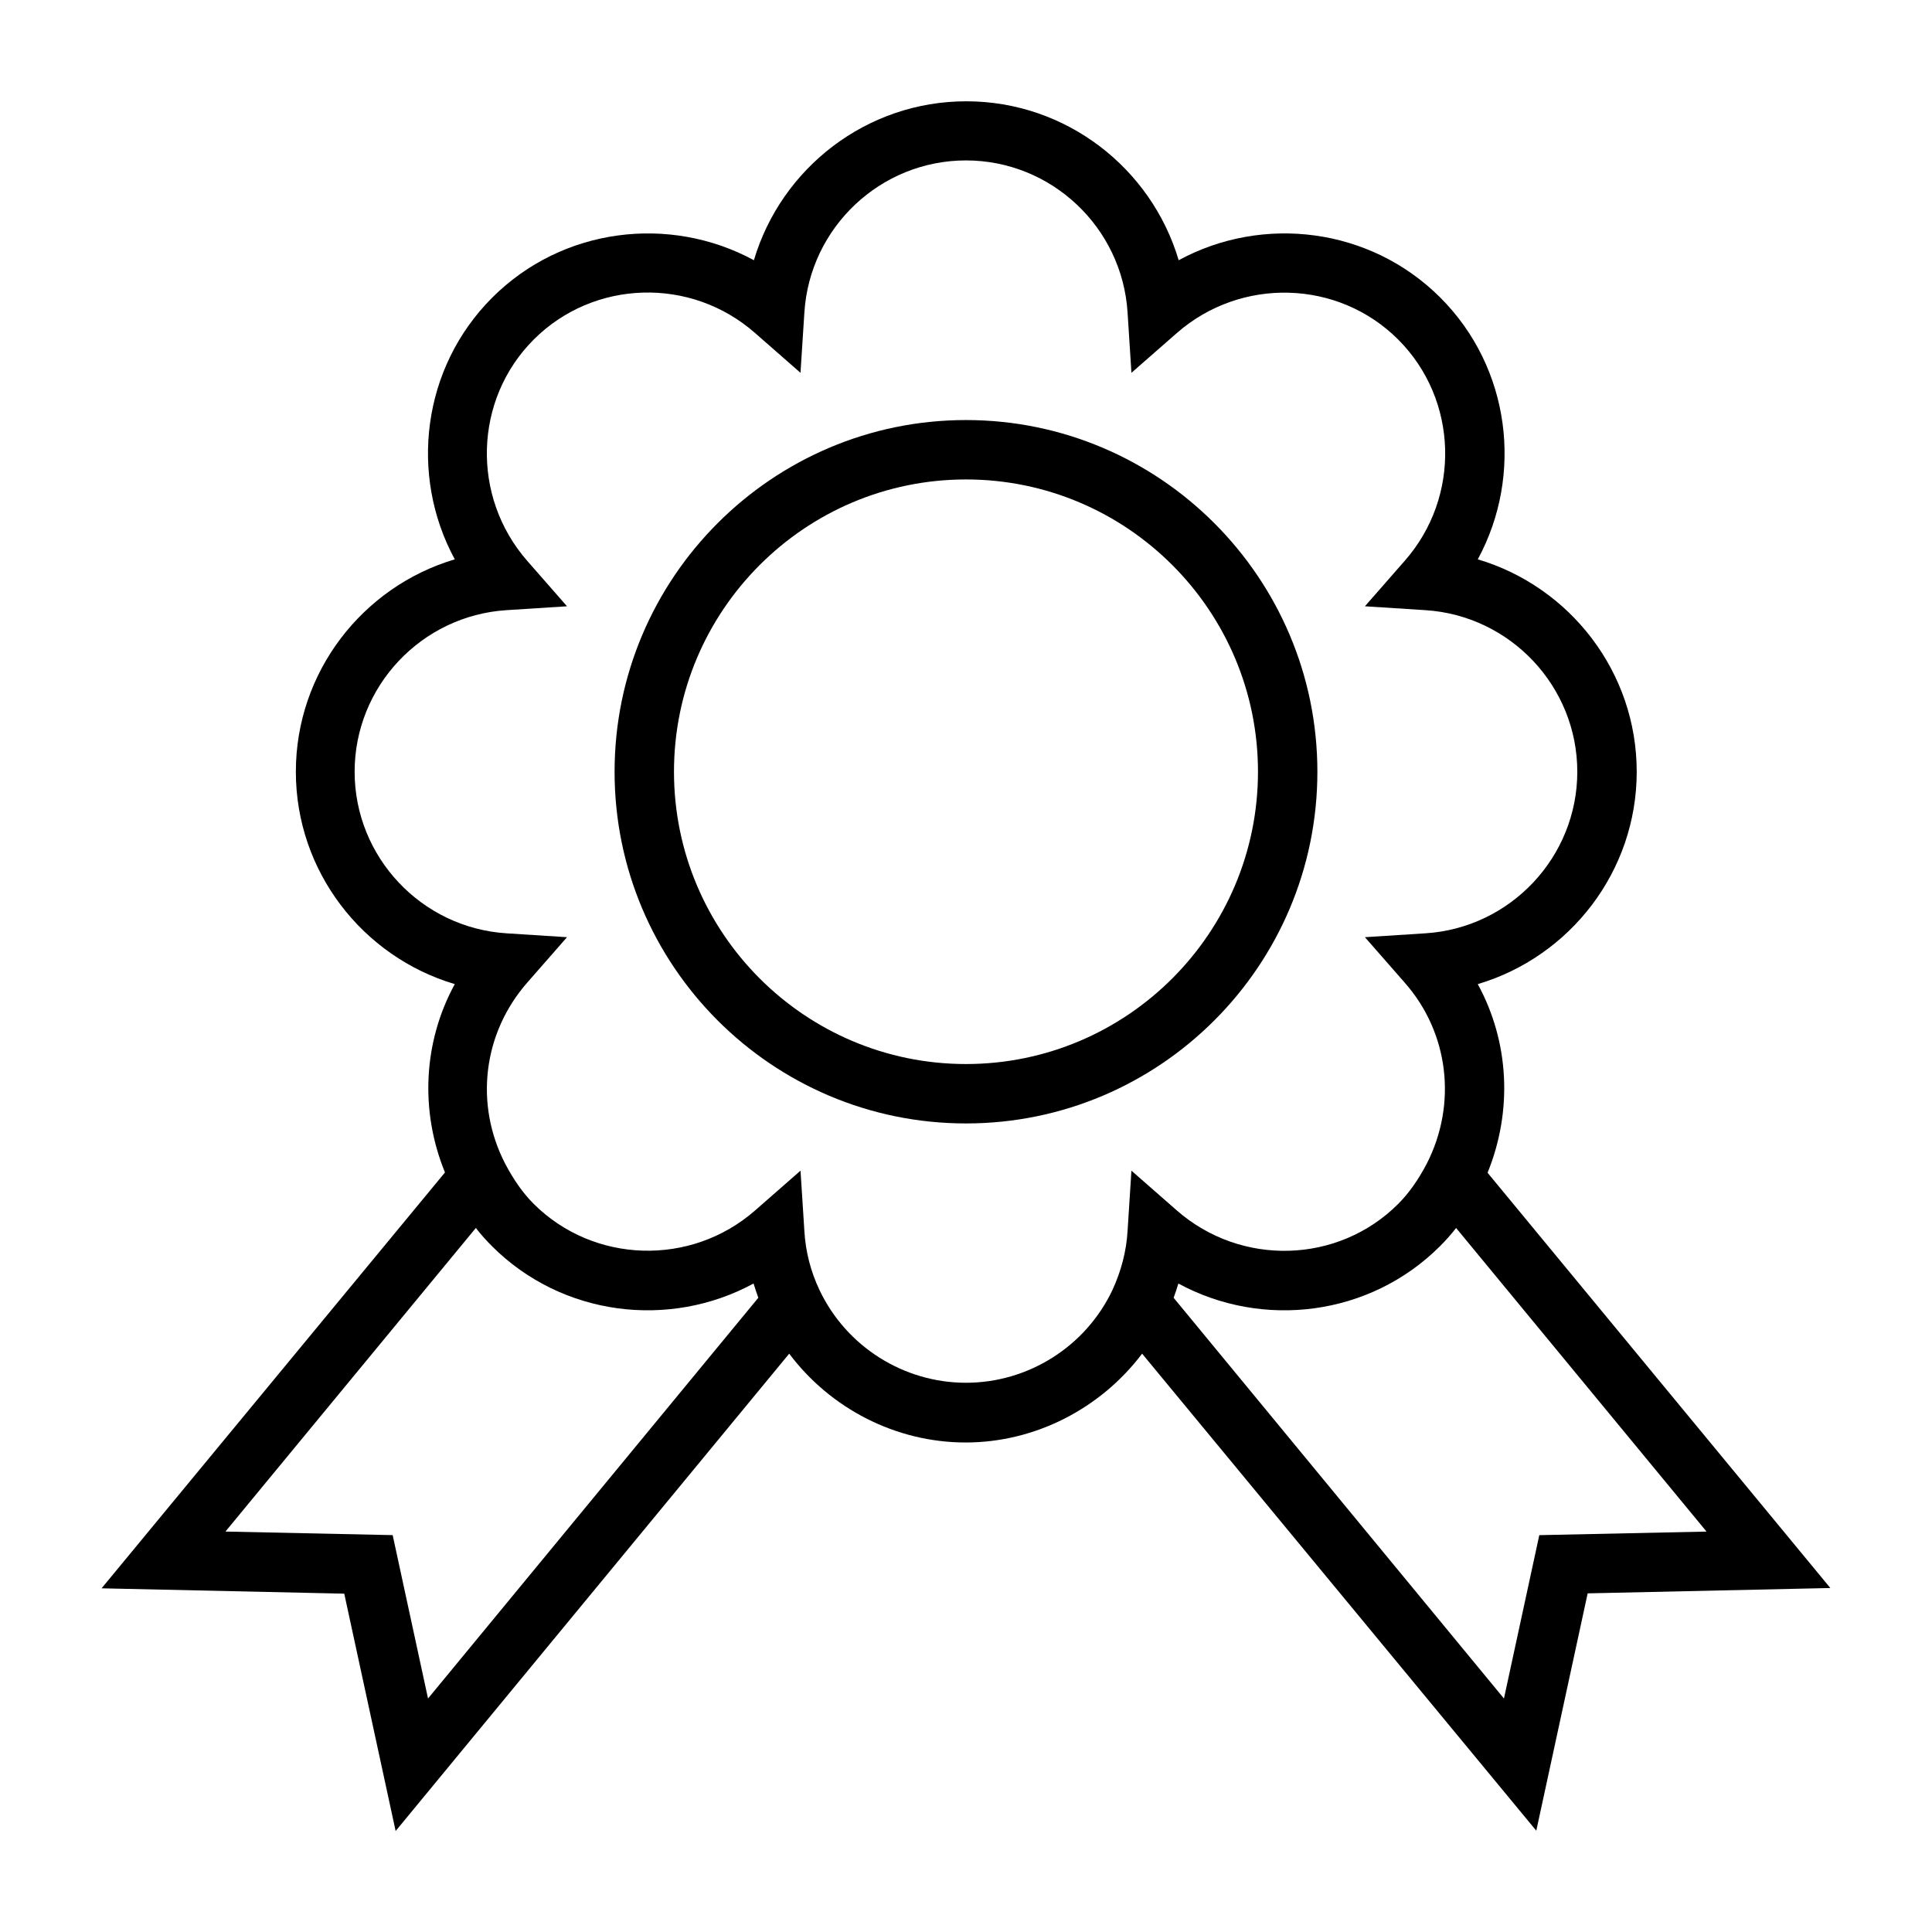
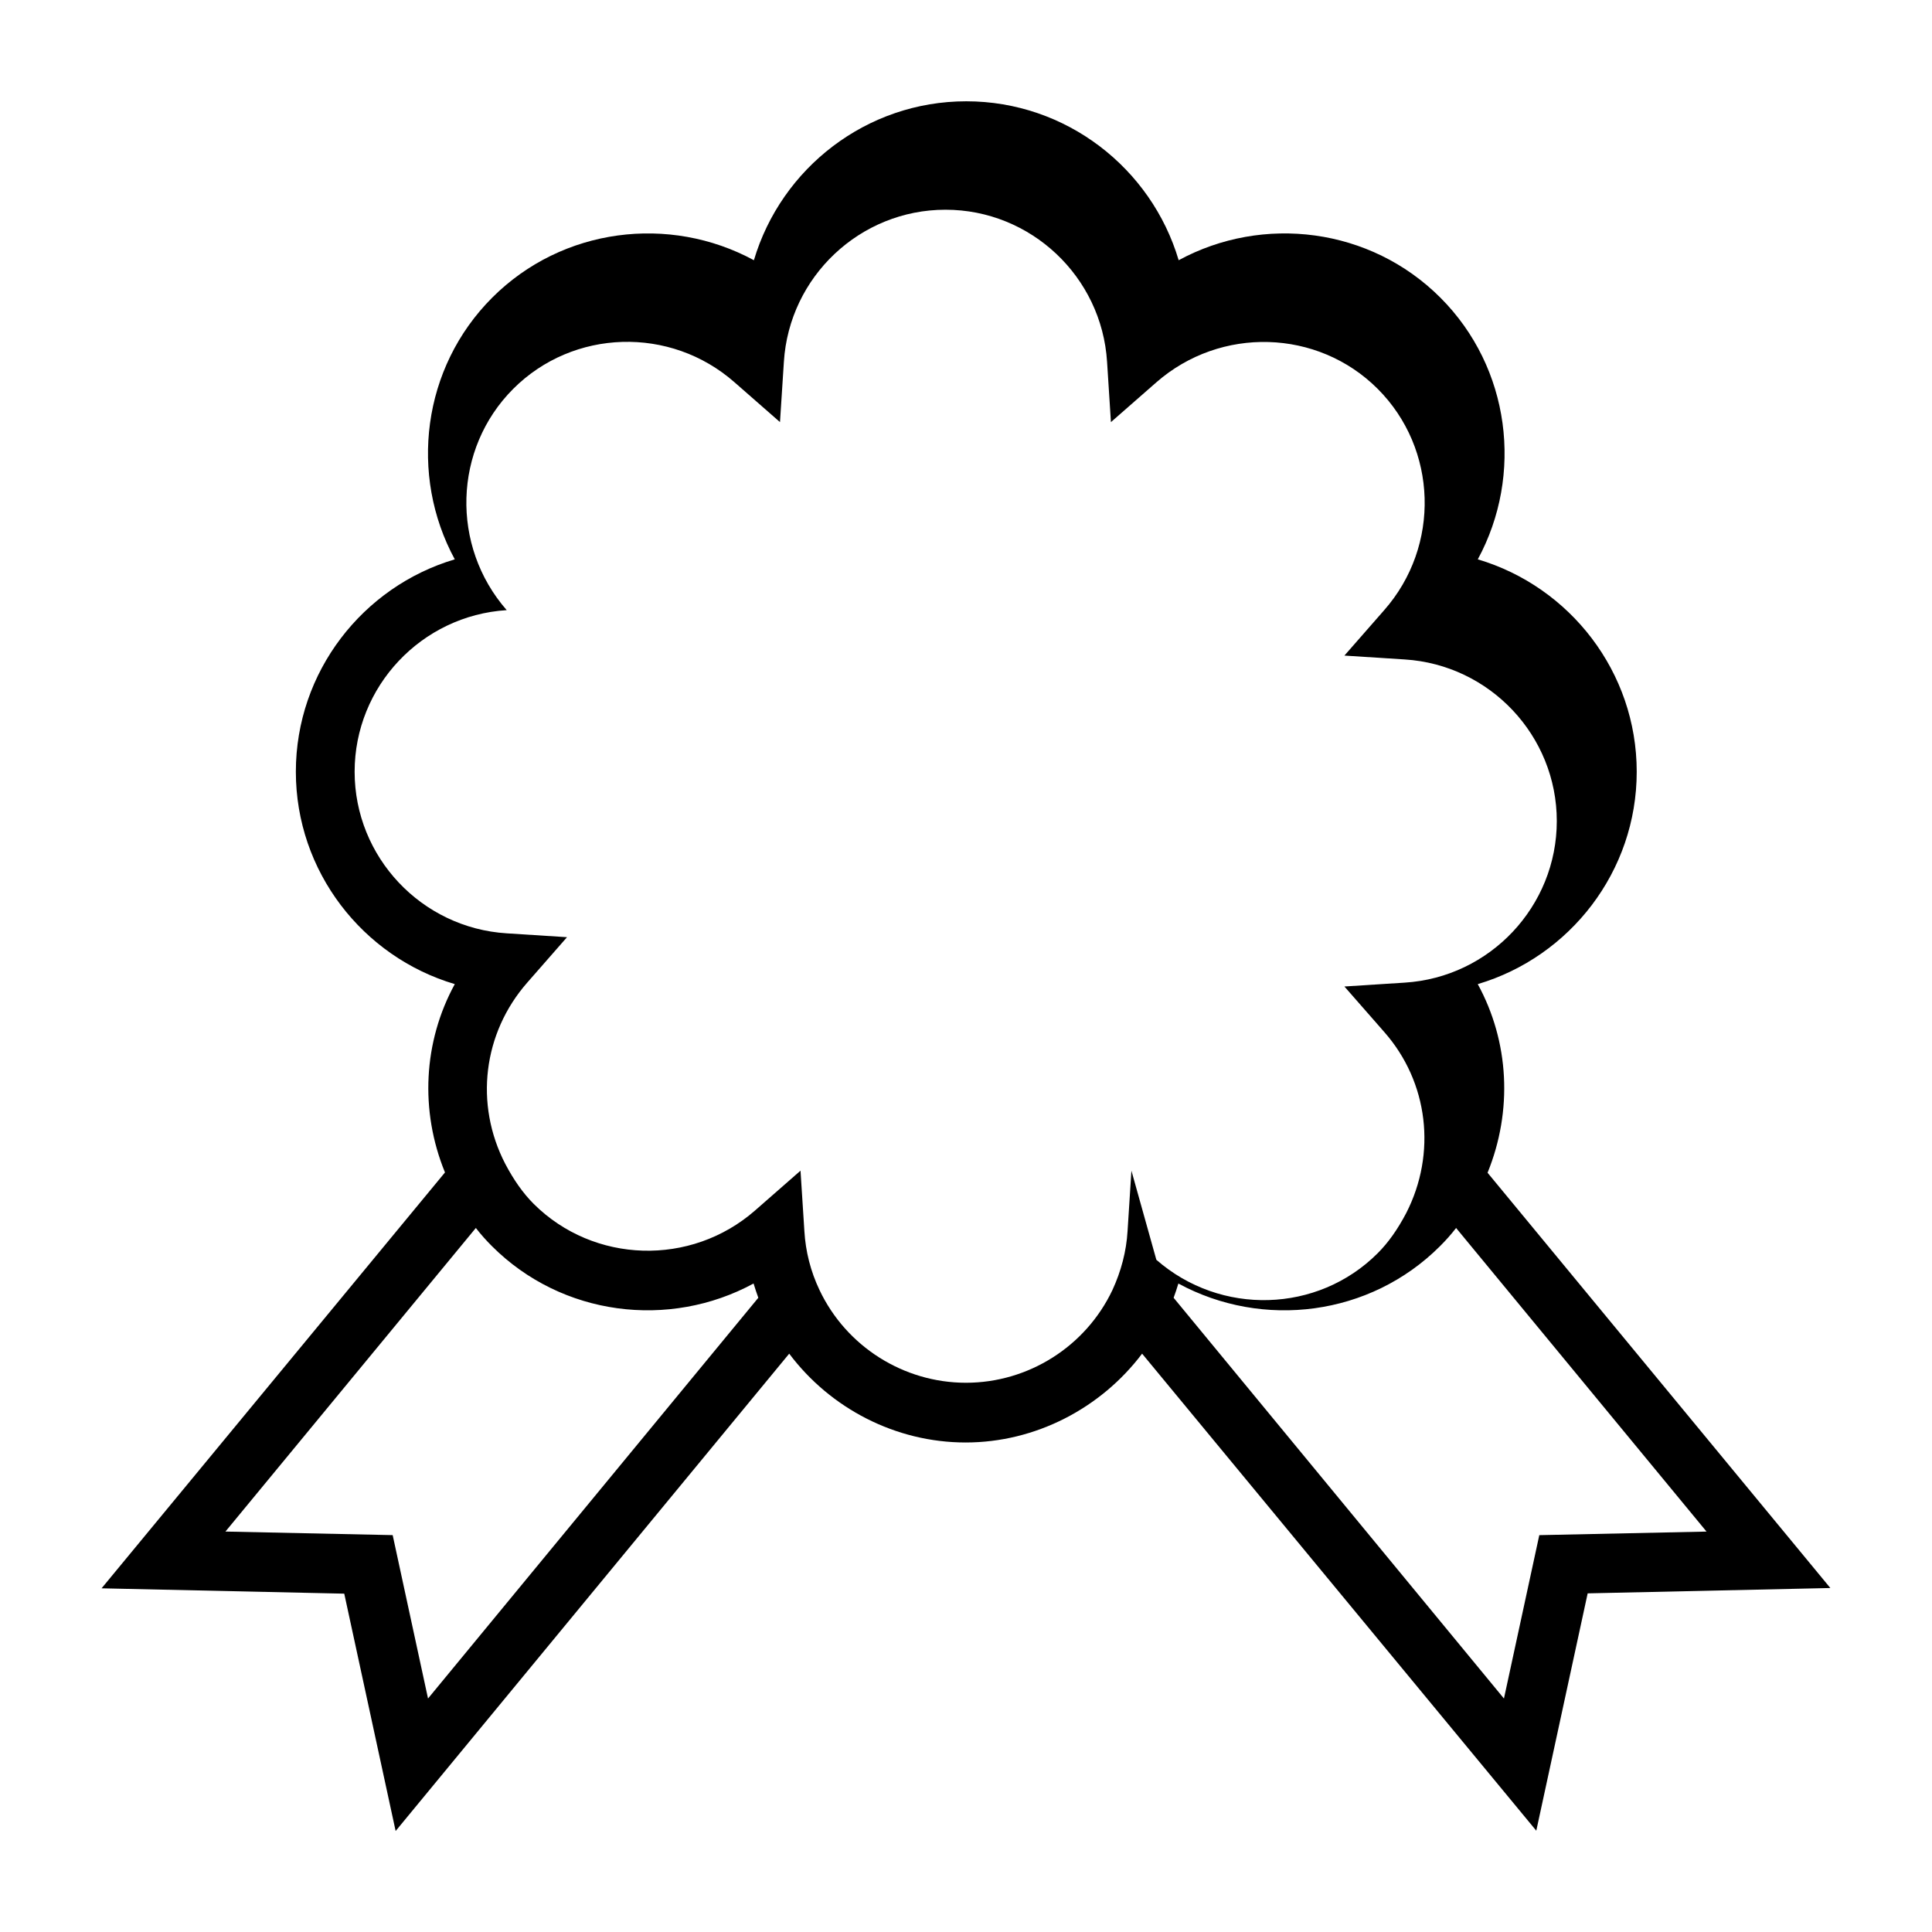
<svg xmlns="http://www.w3.org/2000/svg" fill="#000000" width="800px" height="800px" version="1.1" viewBox="144 144 512 512">
  <g>
-     <path d="m493.12 348.52c0-51.406-41.801-93.203-93.125-93.203s-93.125 41.801-93.125 93.203c-0.004 51.402 41.719 93.203 93.125 93.203 51.402 0 93.125-41.801 93.125-93.203zm-93.125 77.461c-42.668 0-77.383-34.715-77.383-77.461s34.715-77.461 77.383-77.461 77.383 34.715 77.383 77.461c-0.004 42.746-34.719 77.461-77.383 77.461z" />
-     <path d="m535.63 404.8c24.402-7.242 42.117-29.836 42.117-56.285s-17.711-49.043-42.117-56.285c12.121-22.355 8.66-50.773-9.918-69.352s-46.996-22.043-69.352-9.918c-7.242-24.402-29.836-42.117-56.285-42.117s-49.043 17.711-56.285 42.117c-22.355-12.121-50.773-8.66-69.352 9.918s-22.043 46.996-9.918 69.352c-24.402 7.242-42.117 29.836-42.117 56.285s17.711 49.043 42.117 56.285c-8.344 15.273-9.289 33.535-2.598 49.91l-91.004 110.21 64.312 1.418 13.617 62.898 104.3-126.5c10.941 14.562 28.262 23.539 46.762 23.539s35.816-9.055 46.762-23.539l104.46 126.42 13.617-62.898 64.312-1.418-90.84-110.05c6.691-16.453 5.746-34.719-2.598-49.988zm-278.2 189.32-9.367-43.297-44.32-0.945 66.359-80.453c1.34 1.73 2.754 3.305 4.25 4.801 18.578 18.578 46.996 22.043 69.352 9.918 0.395 1.258 0.789 2.519 1.258 3.777zm186.41-139.88-1.023 15.98c-0.316 5.434-1.73 10.707-4.016 15.664-7.086 14.957-22.277 24.562-38.809 24.562s-31.723-9.605-38.809-24.562c-2.363-4.961-3.699-10.234-4.016-15.664l-1.023-15.98-12.043 10.547c-17.004 14.879-42.746 14.09-58.648-1.73-2.832-2.832-5.273-6.297-7.559-10.629-8.188-15.824-5.902-34.637 5.824-48.02l10.547-12.043-15.98-1.023c-22.594-1.418-40.305-20.23-40.305-42.824s17.711-41.406 40.305-42.824l15.98-1.023-10.547-12.043c-14.879-17.004-14.168-42.746 1.73-58.648 15.902-15.902 41.645-16.688 58.648-1.73l12.043 10.547 1.031-15.98c1.418-22.594 20.23-40.305 42.824-40.305s41.406 17.711 42.824 40.305l1.023 15.98 12.043-10.547c17.004-14.879 42.746-14.168 58.648 1.73 15.902 15.902 16.688 41.645 1.73 58.648l-10.547 12.043 15.98 1.023c22.594 1.418 40.305 20.23 40.305 42.824s-17.711 41.406-40.305 42.824l-15.98 1.023 10.547 12.043c11.73 13.305 13.934 32.195 5.824 48.02-2.281 4.328-4.723 7.793-7.559 10.629-15.902 15.902-41.645 16.609-58.648 1.73zm152.41 95.645-44.32 0.945-9.367 43.297-87.539-106.2c0.473-1.258 0.867-2.519 1.258-3.777 22.355 12.121 50.773 8.66 69.352-9.918 1.496-1.496 2.914-3.07 4.25-4.801z" />
+     <path d="m535.63 404.8c24.402-7.242 42.117-29.836 42.117-56.285s-17.711-49.043-42.117-56.285c12.121-22.355 8.66-50.773-9.918-69.352s-46.996-22.043-69.352-9.918c-7.242-24.402-29.836-42.117-56.285-42.117s-49.043 17.711-56.285 42.117c-22.355-12.121-50.773-8.66-69.352 9.918s-22.043 46.996-9.918 69.352c-24.402 7.242-42.117 29.836-42.117 56.285s17.711 49.043 42.117 56.285c-8.344 15.273-9.289 33.535-2.598 49.91l-91.004 110.21 64.312 1.418 13.617 62.898 104.3-126.5c10.941 14.562 28.262 23.539 46.762 23.539s35.816-9.055 46.762-23.539l104.46 126.42 13.617-62.898 64.312-1.418-90.84-110.05c6.691-16.453 5.746-34.719-2.598-49.988zm-278.2 189.32-9.367-43.297-44.32-0.945 66.359-80.453c1.34 1.73 2.754 3.305 4.25 4.801 18.578 18.578 46.996 22.043 69.352 9.918 0.395 1.258 0.789 2.519 1.258 3.777zm186.41-139.88-1.023 15.98c-0.316 5.434-1.73 10.707-4.016 15.664-7.086 14.957-22.277 24.562-38.809 24.562s-31.723-9.605-38.809-24.562c-2.363-4.961-3.699-10.234-4.016-15.664l-1.023-15.98-12.043 10.547c-17.004 14.879-42.746 14.09-58.648-1.73-2.832-2.832-5.273-6.297-7.559-10.629-8.188-15.824-5.902-34.637 5.824-48.02l10.547-12.043-15.98-1.023c-22.594-1.418-40.305-20.23-40.305-42.824s17.711-41.406 40.305-42.824c-14.879-17.004-14.168-42.746 1.73-58.648 15.902-15.902 41.645-16.688 58.648-1.73l12.043 10.547 1.031-15.98c1.418-22.594 20.23-40.305 42.824-40.305s41.406 17.711 42.824 40.305l1.023 15.98 12.043-10.547c17.004-14.879 42.746-14.168 58.648 1.73 15.902 15.902 16.688 41.645 1.73 58.648l-10.547 12.043 15.98 1.023c22.594 1.418 40.305 20.23 40.305 42.824s-17.711 41.406-40.305 42.824l-15.98 1.023 10.547 12.043c11.73 13.305 13.934 32.195 5.824 48.02-2.281 4.328-4.723 7.793-7.559 10.629-15.902 15.902-41.645 16.609-58.648 1.73zm152.41 95.645-44.32 0.945-9.367 43.297-87.539-106.2c0.473-1.258 0.867-2.519 1.258-3.777 22.355 12.121 50.773 8.66 69.352-9.918 1.496-1.496 2.914-3.07 4.25-4.801z" />
  </g>
</svg>